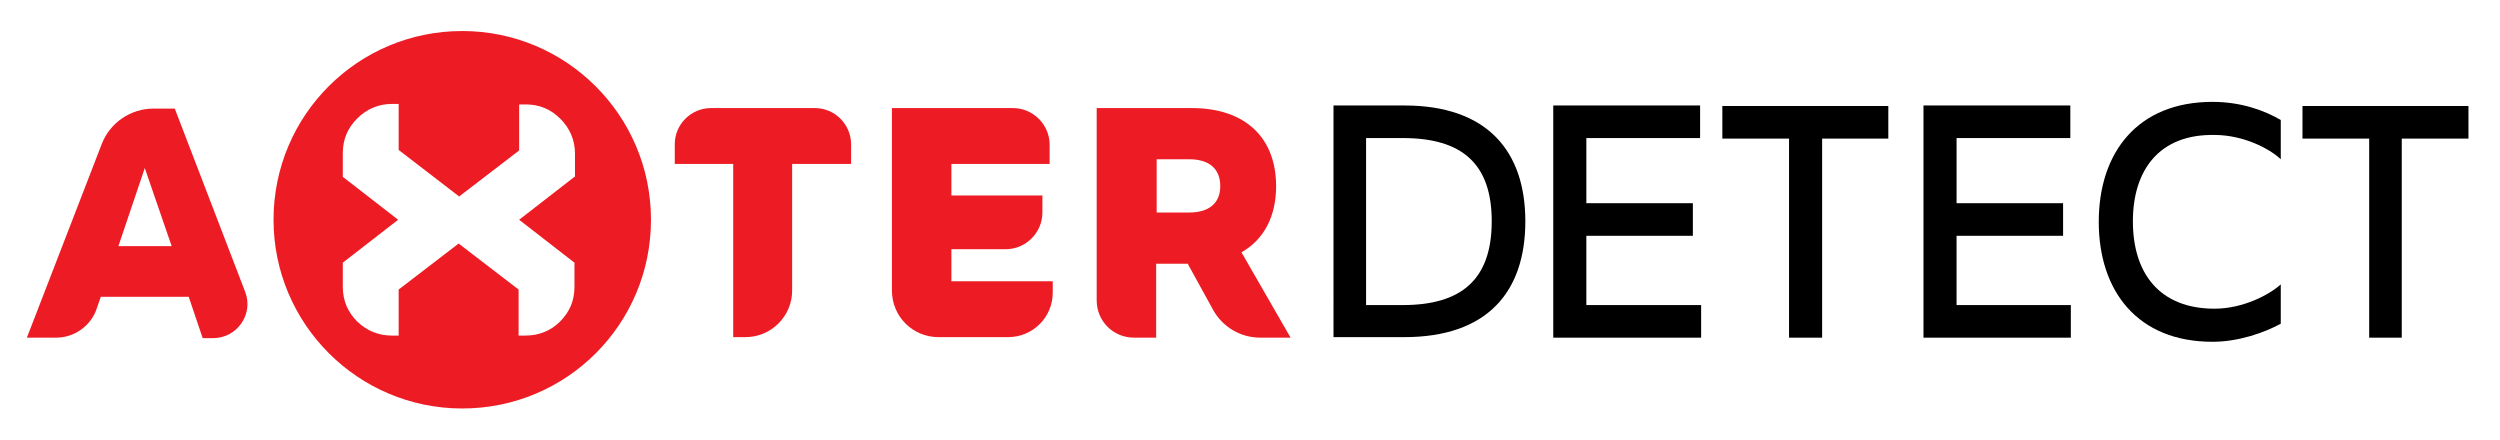
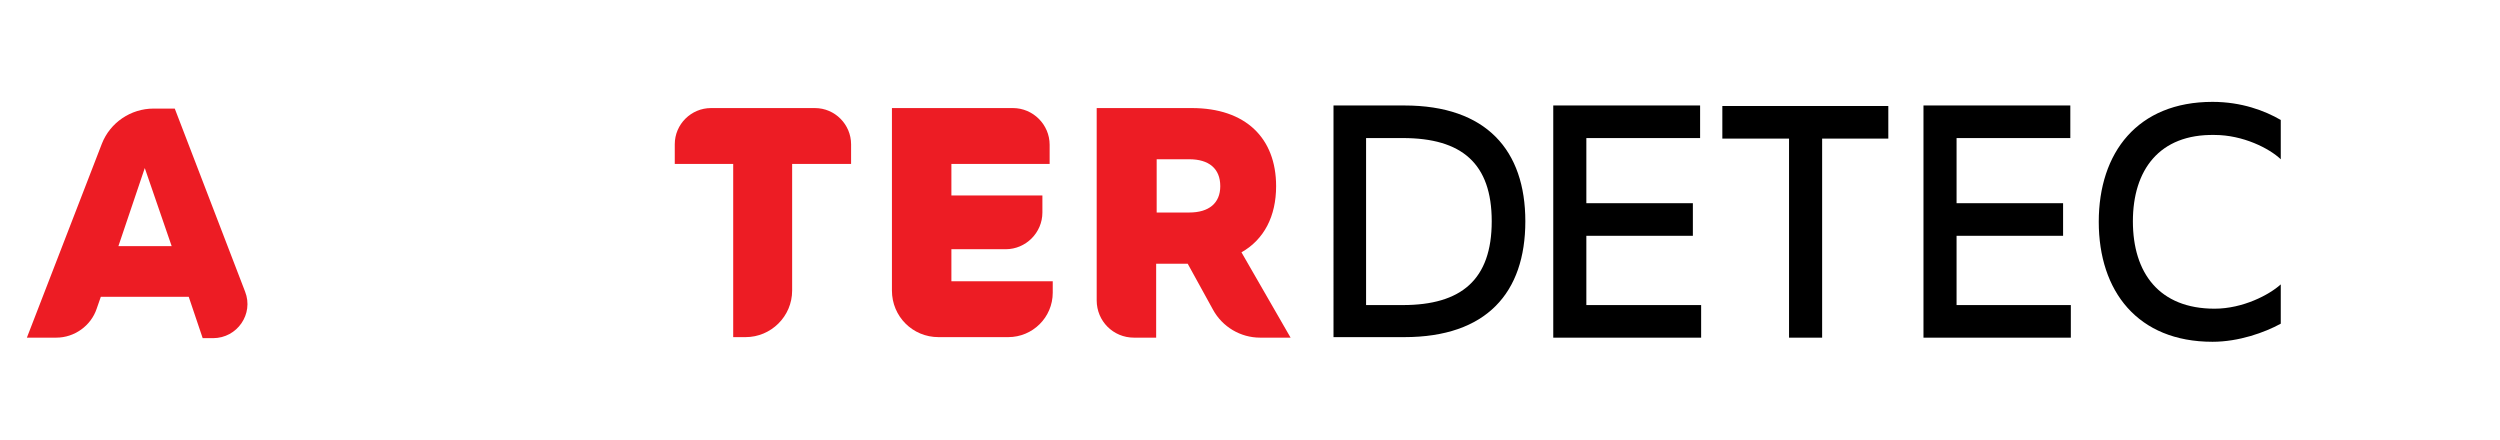
<svg xmlns="http://www.w3.org/2000/svg" version="1.1" id="Layer_1" x="0px" y="0px" viewBox="0 0 483.5 85.1" style="enable-background:new 0 0 483.5 85.1;" xml:space="preserve">
  <style type="text/css"> .st0{fill:#ED1C24;} .st1{enable-background:new ;} </style>
  <g>
    <g>
      <path class="st0" d="M36.5,57.4h-17l-0.8,2.3c-1.1,3.3-4.3,5.6-7.8,5.6H5.2l14.5-37.5c1.6-4.1,5.6-6.8,10-6.8h4.1l13.6,35.4 c1.7,4.3-1.5,9-6.2,9h-2L36.5,57.4z M33.2,47.6L28,32.5l-5.1,15.1H33.2z" />
    </g>
    <g>
      <path class="st0" d="M164.5,31.7h-11.3v24.5c0,5-4.1,9-9,9h-2.4V31.7h-11.3v-3.8c0-3.9,3.2-7,7-7h20.1c3.9,0,7,3.2,7,7v3.8H164.5z " />
      <path class="st0" d="M203.6,54.4v2.2c0,4.8-3.9,8.6-8.6,8.6h-13.5c-5,0-9-4-9-9V20.9h23.4c3.9,0,7.1,3.2,7.1,7.1v3.7h-19v6.1h17.6 v3.3c0,3.9-3.2,7.1-7.1,7.1H184v6.2C184,54.4,203.6,54.4,203.6,54.4z" />
      <path class="st0" d="M229.7,51h-6.1v14.3h-4.3c-4,0-7.2-3.2-7.2-7.2V20.9h18.4c10.4,0,16.3,5.8,16.3,15.1c0,5.8-2.3,10.3-6.7,12.8 l9.5,16.5h-5.9c-3.8,0-7.3-2.1-9.1-5.4L229.7,51z M223.7,41.1h6.3c3.8,0,6-1.8,6-5.1c0-3.4-2.2-5.2-6-5.2h-6.3V41.1z" />
    </g>
    <g>
      <g class="st1">
        <path d="M295,42.8c0,13.8-7.5,22.4-23.4,22.4h-13.7V20.4h13.7C287.5,20.4,295,29.1,295,42.8z M288.5,42.8 c0-11.2-5.8-16.1-17.2-16.1h-7.1V59h7.1C282.6,59,288.5,54.1,288.5,42.8z" />
      </g>
      <g class="st1">
        <path d="M329,59v6.3h-28.6V20.4h28.4v6.3h-22v12.6h20.6v6.3h-20.6V59H329z" />
        <path d="M365.3,26.8h-12.9v38.5H346V26.8h-12.9v-6.3h32.1V26.8z" />
        <path d="M400.5,59v6.3H372V20.4h28.4v6.3h-22v12.6h20.6v6.3h-20.6V59H400.5z" />
        <path d="M412.5,42.8c0,10,5.1,16.9,15.8,16.9c5.5,0,10.6-2.7,12.8-4.7v7.6c-3.1,1.7-8.1,3.5-13.2,3.5c-14.5,0-22-9.8-22-23.2 c0-13.4,7.5-23.2,22-23.2c5.6,0,10.1,1.7,13.2,3.5v7.6c-2.2-2.1-7.3-4.7-12.8-4.7C417.6,25.9,412.5,32.9,412.5,42.8z" />
-         <path d="M477.4,26.8h-12.9v38.5h-6.3V26.8h-12.9v-6.3h32.1V26.8z" />
      </g>
    </g>
  </g>
  <g>
    <g>
-       <path class="st0" d="M89.4,6C69.2,6,52.9,22.3,52.9,42.5C52.9,62.6,69.2,79,89.4,79s36.5-16.3,36.5-36.5S109.5,6,89.4,6z M111.1,34.2l-10.7,8.3l10.7,8.3v4.7c0,2.6-0.9,4.8-2.8,6.7c-1.8,1.8-4.1,2.7-6.7,2.7h-1.3c0-0.4,0-0.7,0-1.1c0-2.4,0-5,0-7.8 l-11.6-8.9L77.1,56c0,0.8,0,1.7,0,2.7c0,2,0,4.1,0,6.2h-1.3c-2.6,0-4.8-0.9-6.7-2.7c-1.8-1.8-2.8-4-2.8-6.7v-4.7L77,42.5 l-10.7-8.3v-4.6c0-2.6,0.9-4.8,2.8-6.7c1.8-1.8,4.1-2.8,6.7-2.8h1.3V29l11.7,9l11.6-8.9v-8.9h1.3c2.6,0,4.8,0.9,6.7,2.8 c1.8,1.8,2.8,4.1,2.8,6.7v4.5H111.1z" />
-     </g>
+       </g>
  </g>
</svg>